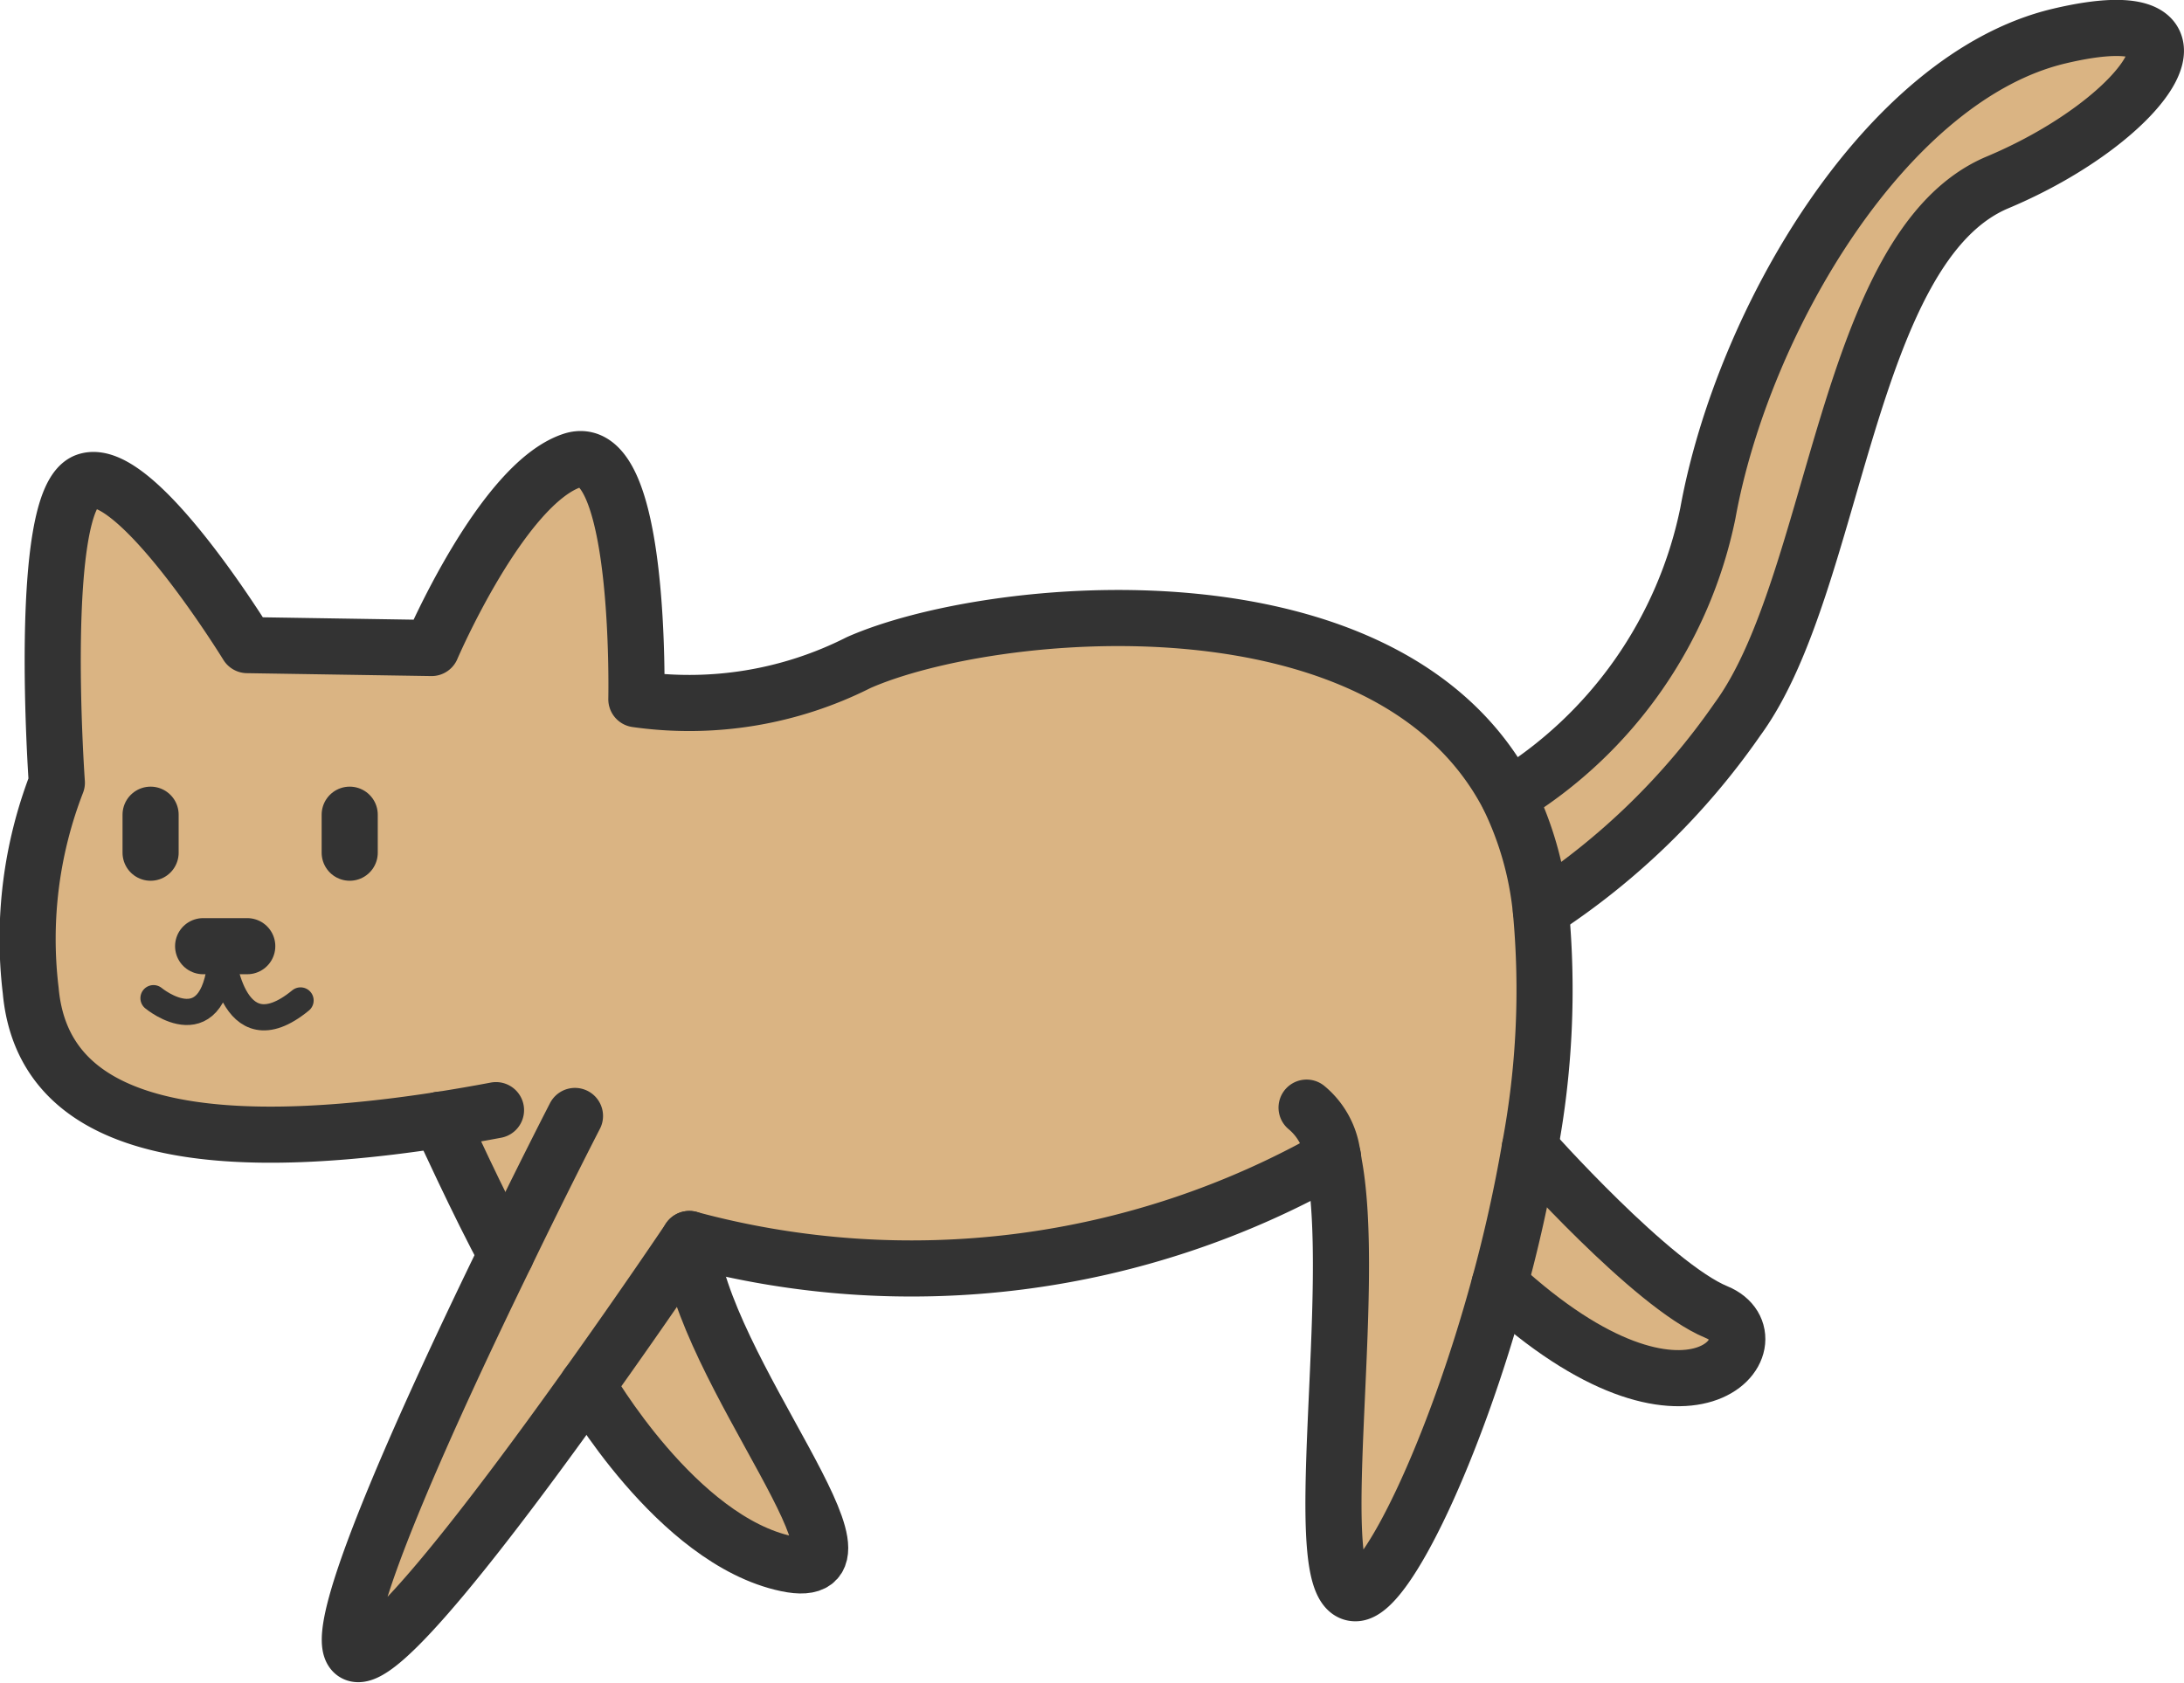
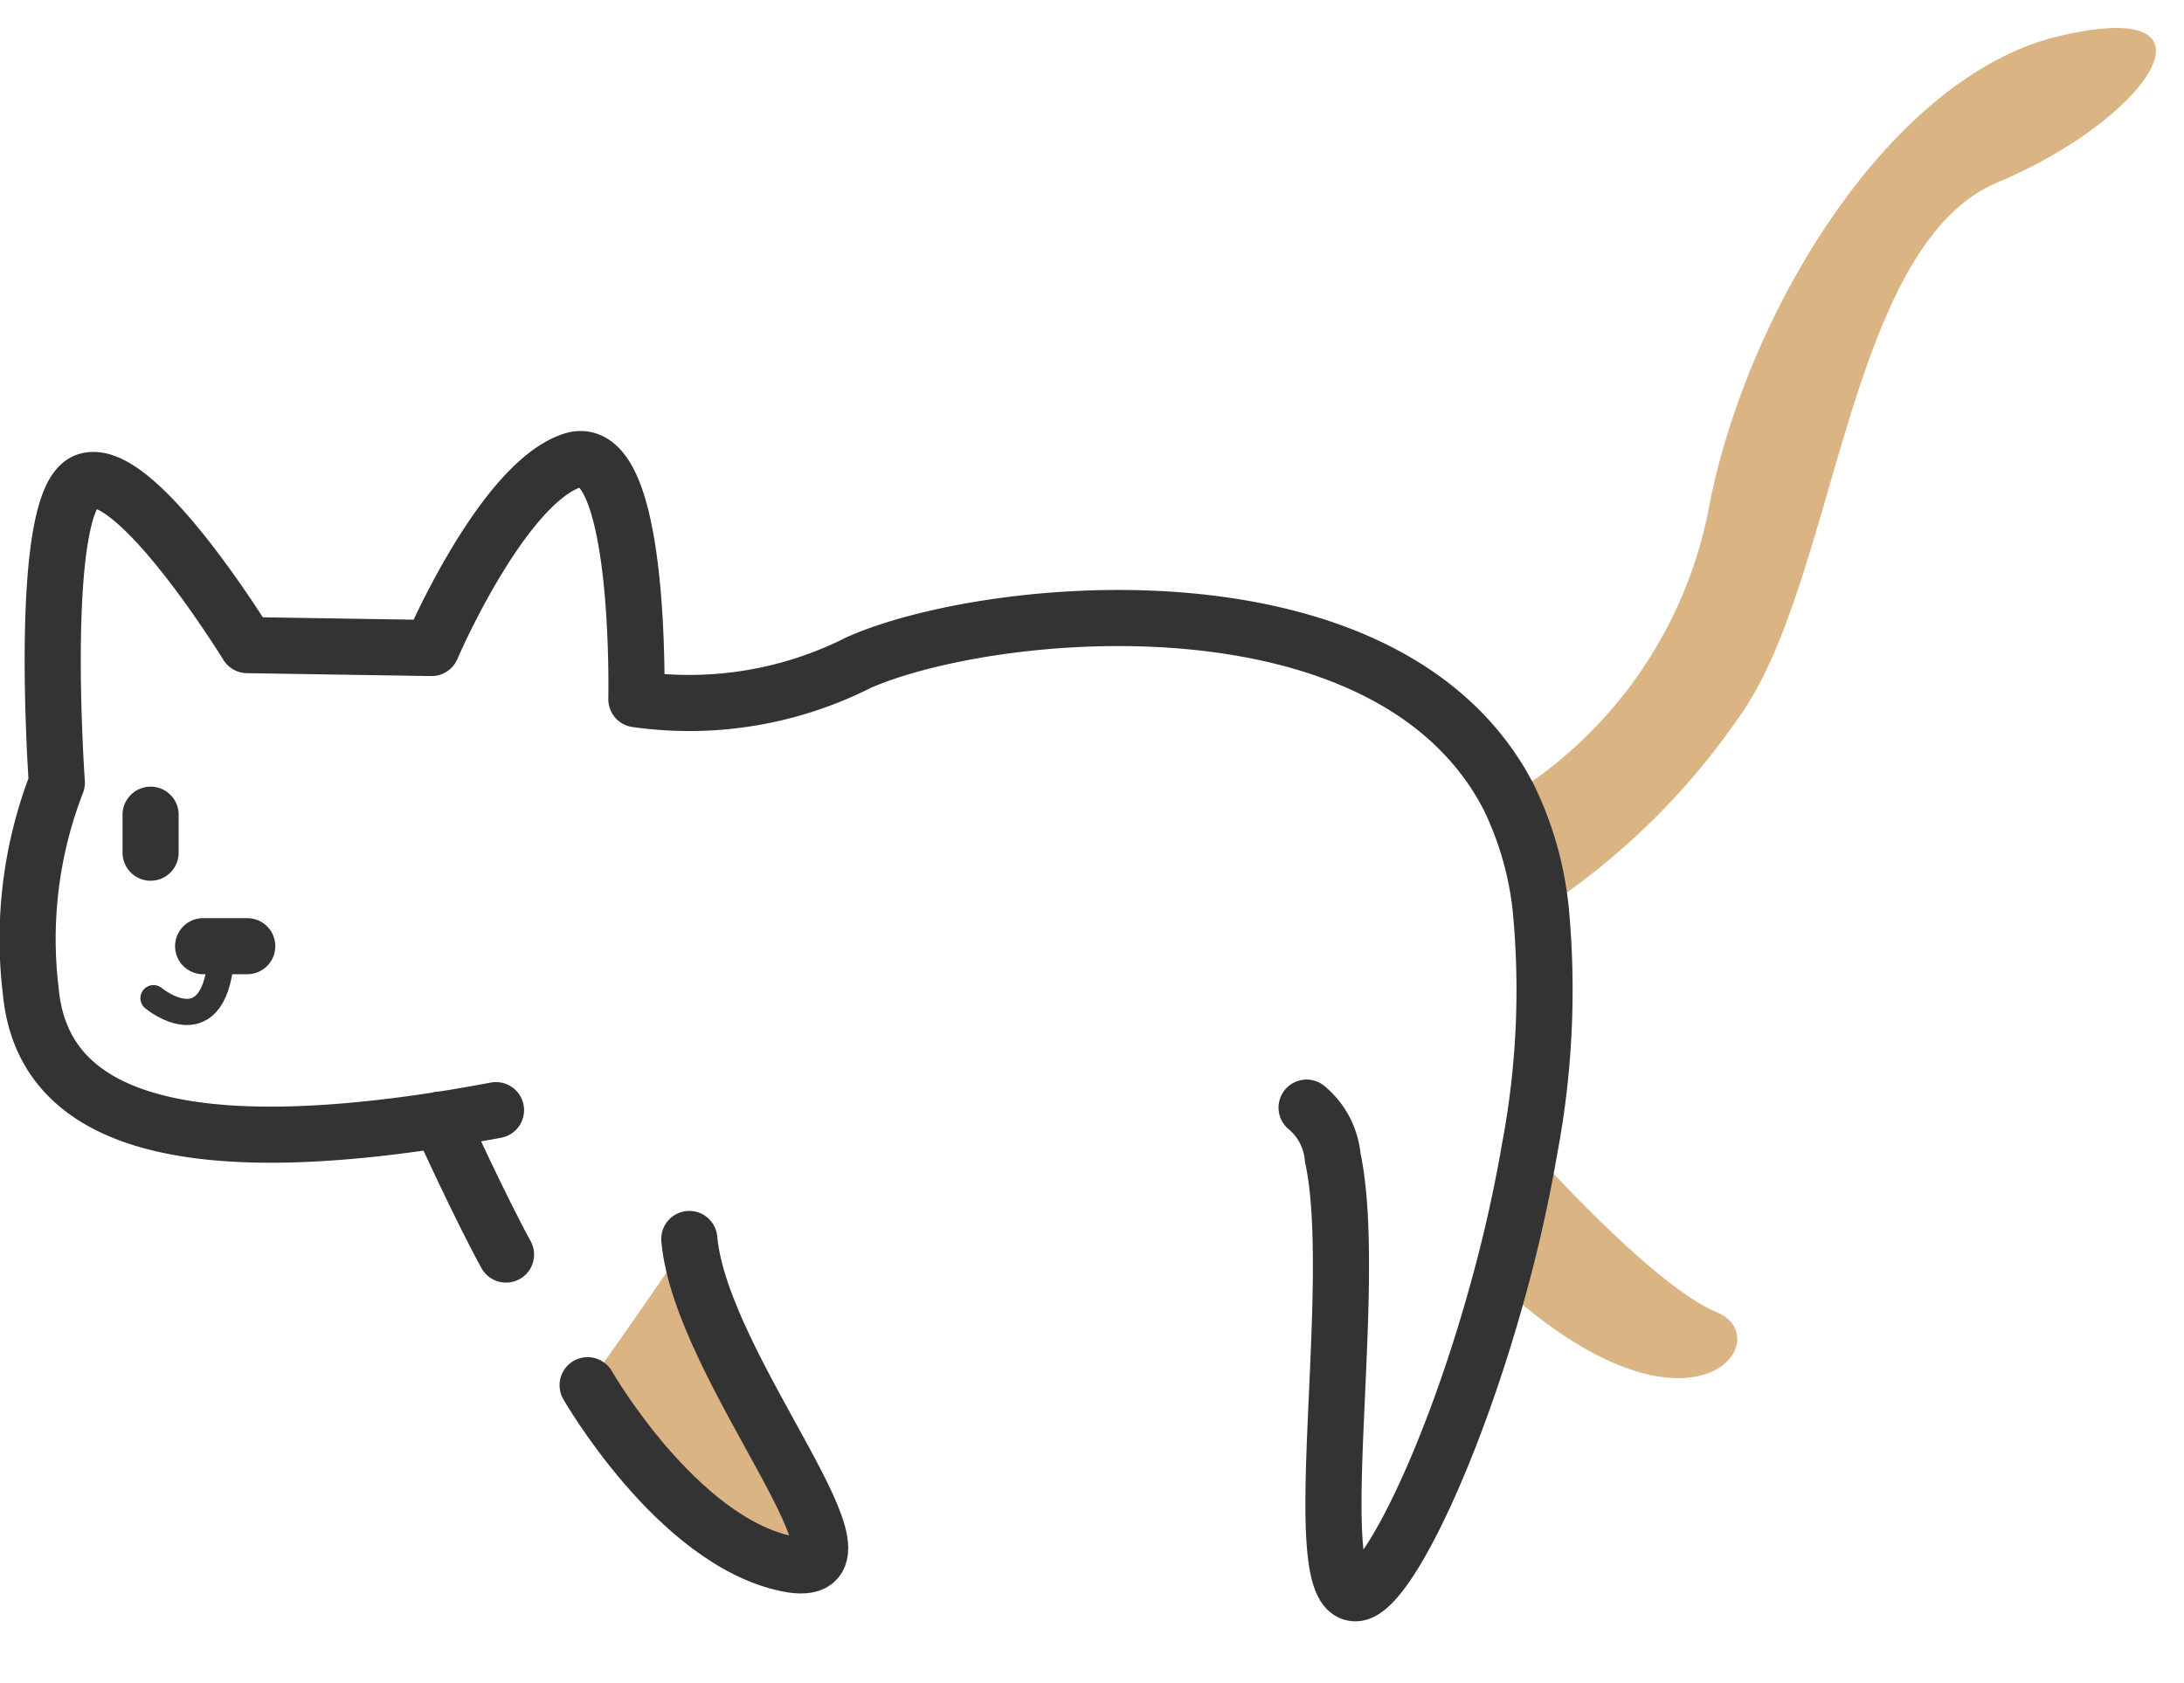
<svg xmlns="http://www.w3.org/2000/svg" width="45.103" height="34.761" viewBox="0 0 45.103 34.761">
  <g id="グループ_256" data-name="グループ 256" transform="translate(-1221.943 -402.529)">
    <g id="グループ_254" data-name="グループ 254">
      <path id="パス_1990" data-name="パス 1990" d="M1264.466,403.275c3.566-.845,1.876,1.7-1.271,3.022s-3.31,8.284-5.372,11.092a14.7,14.7,0,0,1-4.057,3.943,6.9,6.9,0,0,0-.666-2.345,8.972,8.972,0,0,0,4.113-5.857C1257.938,409.138,1260.9,404.121,1264.466,403.275Z" fill="#dab483" />
      <path id="パス_1991" data-name="パス 1991" d="M1257.392,429.633c1.331.545-.507,3.081-4.482-.573.25-.911.463-1.865.627-2.819C1253.537,426.241,1256.062,429.087,1257.392,429.633Z" fill="#dab483" />
-       <path id="パス_1992" data-name="パス 1992" d="M1231.03,425.657c-5.71.883-8.23-.18-8.453-2.672a8.93,8.93,0,0,1,.54-4.292s-.42-5.863.605-6.228,3.327,3.386,3.327,3.386l3.806.06s1.451-3.386,2.9-3.872,1.33,4.93,1.33,4.93a7.749,7.749,0,0,0,4.592-.758c2.722-1.2,10.946-2.007,13.421,2.776a6.9,6.9,0,0,1,.666,2.345,17.649,17.649,0,0,1-.229,4.909c-.164.954-.377,1.908-.627,2.819-.938,3.458-2.324,6.315-2.951,6.375-1.069.1.082-6.353-.491-9a17.61,17.61,0,0,1-13.29,1.691s-.922,1.374-2.1,3.021c-1.892,2.656-4.444,6.027-4.853,5.5-.437-.551,1.663-5.115,3.168-8.2C1231.87,427.495,1231.03,425.657,1231.03,425.657Z" fill="#dab483" />
      <path id="パス_1993" data-name="パス 1993" d="M1236.178,428.122c.24,2.721,4.292,7.193,2.012,6.708s-4.112-3.687-4.112-3.687C1235.256,429.5,1236.178,428.122,1236.178,428.122Z" fill="#dab483" />
    </g>
    <g id="グループ_255" data-name="グループ 255">
      <path id="パス_1994" data-name="パス 1994" d="M1232.186,425.461c-.4.076-.785.141-1.156.2-5.71.883-8.23-.18-8.453-2.672a8.93,8.93,0,0,1,.54-4.292s-.42-5.863.605-6.228,3.327,3.386,3.327,3.386l3.806.06s1.451-3.386,2.9-3.872,1.33,4.93,1.33,4.93a7.749,7.749,0,0,0,4.592-.758c2.722-1.2,10.946-2.007,13.421,2.776a6.9,6.9,0,0,1,.666,2.345,17.649,17.649,0,0,1-.229,4.909c-.164.954-.377,1.908-.627,2.819-.938,3.458-2.324,6.315-2.951,6.375-1.069.1.082-6.353-.491-9a1.514,1.514,0,0,0-.54-1.03" fill="none" stroke="#333" stroke-linecap="round" stroke-linejoin="round" stroke-width="1.159" />
-       <path id="パス_1995" data-name="パス 1995" d="M1233.817,425.581s-.633,1.227-1.424,2.863c-1.505,3.087-3.6,7.651-3.168,8.2.409.524,2.961-2.847,4.853-5.5,1.178-1.647,2.1-3.021,2.1-3.021a17.61,17.61,0,0,0,13.29-1.691h.006" fill="none" stroke="#333" stroke-linecap="round" stroke-linejoin="round" stroke-width="1.159" />
      <path id="パス_1996" data-name="パス 1996" d="M1231.03,425.657s.84,1.838,1.363,2.787" fill="none" stroke="#333" stroke-linecap="round" stroke-linejoin="round" stroke-width="1.159" />
      <path id="パス_1997" data-name="パス 1997" d="M1234.078,431.143s1.838,3.207,4.112,3.687-1.772-3.987-2.012-6.708" fill="none" stroke="#333" stroke-linecap="round" stroke-linejoin="round" stroke-width="1.159" />
-       <path id="パス_1998" data-name="パス 1998" d="M1253.537,426.241s2.525,2.846,3.855,3.392-.507,3.081-4.482-.573" fill="none" stroke="#333" stroke-linecap="round" stroke-linejoin="round" stroke-width="1.159" />
-       <path id="パス_1999" data-name="パス 1999" d="M1253.1,418.987a8.972,8.972,0,0,0,4.113-5.857c.725-3.992,3.686-9.009,7.253-9.855s1.876,1.7-1.271,3.022-3.31,8.284-5.372,11.092a14.7,14.7,0,0,1-4.057,3.943" fill="none" stroke="#333" stroke-linecap="round" stroke-linejoin="round" stroke-width="1.159" />
      <line id="線_369" data-name="線 369" y2="0.785" transform="translate(1225.053 419.358)" fill="none" stroke="#333" stroke-linecap="round" stroke-linejoin="round" stroke-width="1.159" />
-       <line id="線_370" data-name="線 370" y2="0.785" transform="translate(1229.165 419.358)" fill="none" stroke="#333" stroke-linecap="round" stroke-linejoin="round" stroke-width="1.159" />
      <line id="線_371" data-name="線 371" x2="0.911" transform="translate(1226.138 422.074)" fill="none" stroke="#333" stroke-linecap="round" stroke-linejoin="round" stroke-width="1.159" />
-       <path id="パス_2000" data-name="パス 2000" d="M1225.113,423.148s1.314,1.091,1.407-1c0,0,.18,2.236,1.63,1.047" fill="none" stroke="#333" stroke-linecap="round" stroke-linejoin="round" stroke-width="0.541" />
+       <path id="パス_2000" data-name="パス 2000" d="M1225.113,423.148s1.314,1.091,1.407-1" fill="none" stroke="#333" stroke-linecap="round" stroke-linejoin="round" stroke-width="0.541" />
    </g>
  </g>
</svg>